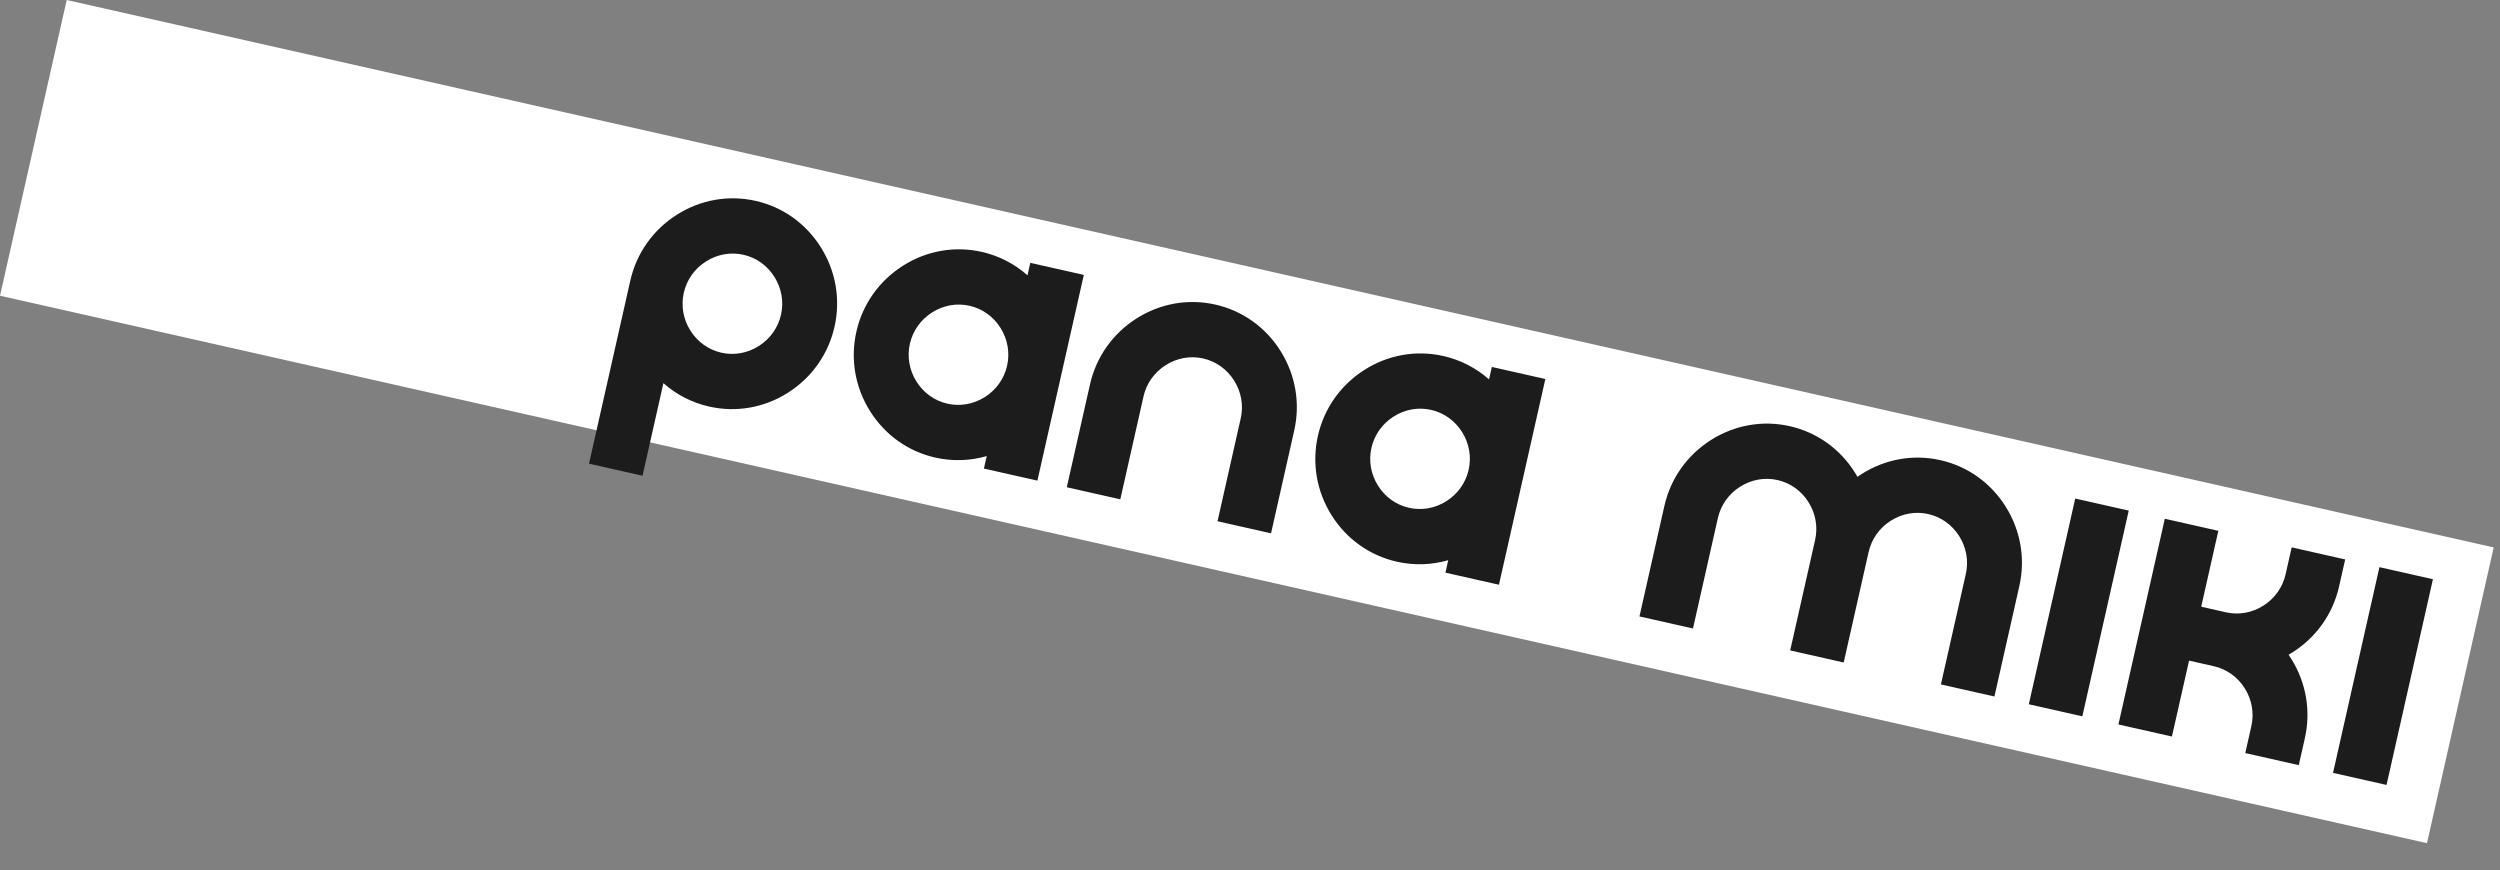
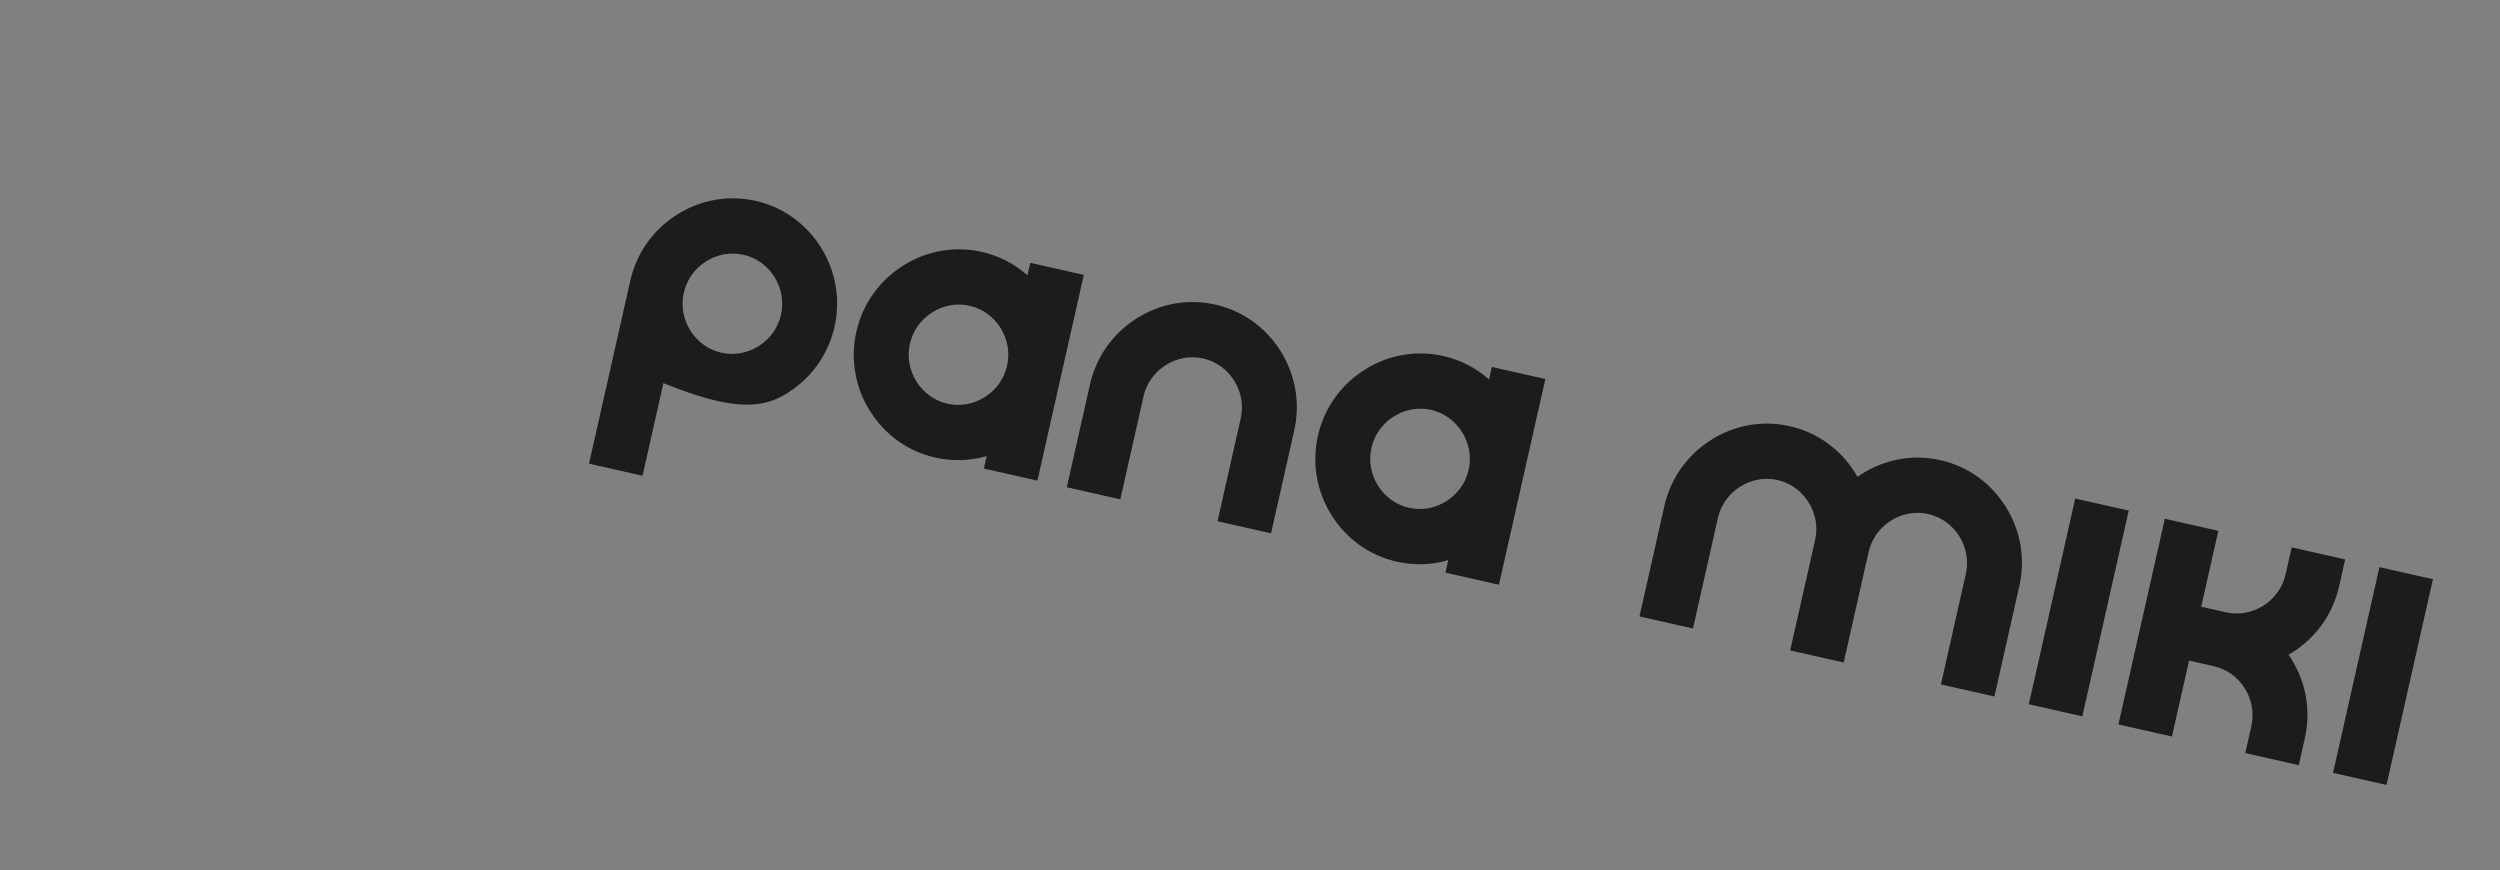
<svg xmlns="http://www.w3.org/2000/svg" fill="none" height="100%" overflow="visible" preserveAspectRatio="none" style="display: block;" viewBox="0 0 385 134" width="100%">
  <rect x="0" y="0" width="385" height="134" fill="#808080" stroke="none" />
  <g id="Group 1">
-     <rect fill="white" height="46.686" id="Rectangle 4" transform="rotate(12.711 10.273 0.001)" width="383.145" x="10.273" y="0.001" />
-     <path d="M126.417 38.094C124.113 34.42 120.543 31.876 116.364 30.933C112.184 29.991 107.868 30.754 104.21 33.085C100.552 35.416 98.014 39.017 97.065 43.226L90.708 71.405L98.949 73.263L102.165 59.004C104.158 60.772 106.566 62.015 109.218 62.613C113.397 63.556 117.713 62.793 121.371 60.462C125.029 58.132 127.567 54.53 128.516 50.321C129.466 46.111 128.721 41.769 126.417 38.094ZM116.868 53.28C115.121 54.394 113.068 54.761 111.089 54.315C109.111 53.868 107.415 52.655 106.314 50.9C105.214 49.144 104.855 47.079 105.305 45.086C105.754 43.093 106.965 41.382 108.712 40.269C110.46 39.156 112.512 38.788 114.491 39.234C116.47 39.681 118.166 40.894 119.266 42.649C120.367 44.405 120.726 46.47 120.276 48.463C119.826 50.456 118.616 52.167 116.868 53.28ZM158.667 40.477L158.233 42.398C156.24 40.63 153.833 39.386 151.181 38.788C147.002 37.846 142.685 38.609 139.027 40.94C135.369 43.271 132.831 46.871 131.882 51.081C130.932 55.291 131.677 59.633 133.982 63.307C136.286 66.982 139.856 69.525 144.035 70.468C146.687 71.066 149.395 70.977 151.954 70.236L151.521 72.157L159.761 74.015L166.907 42.336L158.667 40.477ZM151.686 61.134C149.938 62.247 147.886 62.615 145.907 62.168C143.928 61.722 142.232 60.509 141.132 58.753C140.031 56.998 139.672 54.933 140.122 52.94C140.572 50.947 141.782 49.236 143.53 48.122C145.277 47.009 147.33 46.642 149.309 47.088C151.287 47.535 152.983 48.748 154.084 50.503C155.184 52.259 155.543 54.324 155.094 56.317C154.644 58.31 153.434 60.021 151.686 61.134ZM229.744 56.51L229.311 58.43C227.318 56.663 224.91 55.419 222.258 54.821C218.079 53.878 213.763 54.642 210.105 56.973C206.447 59.302 203.909 62.904 202.959 67.114C202.01 71.323 202.755 75.666 205.059 79.34C207.363 83.015 210.933 85.558 215.112 86.501C217.764 87.099 220.473 87.01 223.031 86.269L222.598 88.19L230.838 90.048L237.984 58.368L229.744 56.51ZM222.764 77.167C221.016 78.28 218.963 78.647 216.985 78.201C215.006 77.755 213.31 76.542 212.209 74.786C211.109 73.031 210.75 70.966 211.2 68.972C211.649 66.979 212.86 65.268 214.607 64.155C216.355 63.042 218.407 62.675 220.386 63.121C222.365 63.567 224.061 64.78 225.162 66.536C226.262 68.292 226.621 70.356 226.171 72.35C225.722 74.343 224.511 76.054 222.764 77.167ZM199.312 66.291L195.739 82.131L187.499 80.272L191.072 64.432C191.521 62.439 191.163 60.374 190.062 58.619C188.962 56.863 187.265 55.65 185.287 55.204C183.308 54.757 181.255 55.125 179.508 56.238C177.76 57.351 176.55 59.062 176.1 61.055L172.527 76.895L164.287 75.036L167.86 59.197C168.81 54.987 171.347 51.385 175.005 49.055C178.663 46.726 182.98 45.961 187.159 46.904C191.338 47.846 194.909 50.389 197.212 54.065C199.515 57.739 200.261 62.081 199.312 66.291ZM310.978 90.251L307.141 107.26L298.901 105.401L302.737 88.392C303.187 86.399 302.828 84.334 301.728 82.578C300.627 80.823 298.931 79.61 296.952 79.163C294.974 78.717 292.921 79.085 291.173 80.198C289.426 81.311 288.215 83.022 287.766 85.015L283.929 102.024L275.689 100.165L275.953 98.996L279.526 83.156C279.975 81.163 279.617 79.098 278.516 77.343C277.416 75.587 275.72 74.374 273.741 73.928C271.762 73.481 269.709 73.849 267.962 74.962C266.214 76.075 265.004 77.786 264.554 79.779L260.718 96.788L252.477 94.929L256.314 77.92C257.264 73.711 259.801 70.109 263.459 67.779C267.117 65.45 271.434 64.685 275.613 65.628C279.792 66.57 283.363 69.113 285.666 72.788C285.799 73 285.926 73.214 286.049 73.431C286.252 73.288 286.459 73.149 286.671 73.015C290.329 70.685 294.645 69.921 298.825 70.864C303.004 71.806 306.575 74.349 308.878 78.024C311.181 81.698 311.927 86.041 310.978 90.251ZM320.679 110.314L312.439 108.455L319.585 76.775L327.825 78.634L320.679 110.314ZM374.672 89.201L367.526 120.881L359.286 119.022L366.432 87.342L374.672 89.201ZM354.948 113.682L354.012 117.832L345.772 115.974L346.708 111.824C347.158 109.831 346.799 107.766 345.699 106.01C345.148 105.132 344.449 104.389 343.641 103.811C342.832 103.233 341.913 102.818 340.923 102.595L340.924 102.593L337.115 101.734L334.477 113.426L326.237 111.567L333.383 79.887L341.623 81.746L338.987 93.434L342.796 94.293L342.795 94.295C344.774 94.742 346.827 94.374 348.574 93.261C350.322 92.147 351.532 90.437 351.982 88.444L352.918 84.294L361.157 86.152L360.196 90.411C359.228 94.573 356.703 98.134 353.077 100.444C352.866 100.578 352.653 100.707 352.437 100.831C352.579 101.035 352.716 101.243 352.849 101.455C355.152 105.129 355.898 109.472 354.948 113.682Z" fill="#1C1C1C" id="Napis" />
+     <path d="M126.417 38.094C124.113 34.42 120.543 31.876 116.364 30.933C112.184 29.991 107.868 30.754 104.21 33.085C100.552 35.416 98.014 39.017 97.065 43.226L90.708 71.405L98.949 73.263L102.165 59.004C113.397 63.556 117.713 62.793 121.371 60.462C125.029 58.132 127.567 54.53 128.516 50.321C129.466 46.111 128.721 41.769 126.417 38.094ZM116.868 53.28C115.121 54.394 113.068 54.761 111.089 54.315C109.111 53.868 107.415 52.655 106.314 50.9C105.214 49.144 104.855 47.079 105.305 45.086C105.754 43.093 106.965 41.382 108.712 40.269C110.46 39.156 112.512 38.788 114.491 39.234C116.47 39.681 118.166 40.894 119.266 42.649C120.367 44.405 120.726 46.47 120.276 48.463C119.826 50.456 118.616 52.167 116.868 53.28ZM158.667 40.477L158.233 42.398C156.24 40.63 153.833 39.386 151.181 38.788C147.002 37.846 142.685 38.609 139.027 40.94C135.369 43.271 132.831 46.871 131.882 51.081C130.932 55.291 131.677 59.633 133.982 63.307C136.286 66.982 139.856 69.525 144.035 70.468C146.687 71.066 149.395 70.977 151.954 70.236L151.521 72.157L159.761 74.015L166.907 42.336L158.667 40.477ZM151.686 61.134C149.938 62.247 147.886 62.615 145.907 62.168C143.928 61.722 142.232 60.509 141.132 58.753C140.031 56.998 139.672 54.933 140.122 52.94C140.572 50.947 141.782 49.236 143.53 48.122C145.277 47.009 147.33 46.642 149.309 47.088C151.287 47.535 152.983 48.748 154.084 50.503C155.184 52.259 155.543 54.324 155.094 56.317C154.644 58.31 153.434 60.021 151.686 61.134ZM229.744 56.51L229.311 58.43C227.318 56.663 224.91 55.419 222.258 54.821C218.079 53.878 213.763 54.642 210.105 56.973C206.447 59.302 203.909 62.904 202.959 67.114C202.01 71.323 202.755 75.666 205.059 79.34C207.363 83.015 210.933 85.558 215.112 86.501C217.764 87.099 220.473 87.01 223.031 86.269L222.598 88.19L230.838 90.048L237.984 58.368L229.744 56.51ZM222.764 77.167C221.016 78.28 218.963 78.647 216.985 78.201C215.006 77.755 213.31 76.542 212.209 74.786C211.109 73.031 210.75 70.966 211.2 68.972C211.649 66.979 212.86 65.268 214.607 64.155C216.355 63.042 218.407 62.675 220.386 63.121C222.365 63.567 224.061 64.78 225.162 66.536C226.262 68.292 226.621 70.356 226.171 72.35C225.722 74.343 224.511 76.054 222.764 77.167ZM199.312 66.291L195.739 82.131L187.499 80.272L191.072 64.432C191.521 62.439 191.163 60.374 190.062 58.619C188.962 56.863 187.265 55.65 185.287 55.204C183.308 54.757 181.255 55.125 179.508 56.238C177.76 57.351 176.55 59.062 176.1 61.055L172.527 76.895L164.287 75.036L167.86 59.197C168.81 54.987 171.347 51.385 175.005 49.055C178.663 46.726 182.98 45.961 187.159 46.904C191.338 47.846 194.909 50.389 197.212 54.065C199.515 57.739 200.261 62.081 199.312 66.291ZM310.978 90.251L307.141 107.26L298.901 105.401L302.737 88.392C303.187 86.399 302.828 84.334 301.728 82.578C300.627 80.823 298.931 79.61 296.952 79.163C294.974 78.717 292.921 79.085 291.173 80.198C289.426 81.311 288.215 83.022 287.766 85.015L283.929 102.024L275.689 100.165L275.953 98.996L279.526 83.156C279.975 81.163 279.617 79.098 278.516 77.343C277.416 75.587 275.72 74.374 273.741 73.928C271.762 73.481 269.709 73.849 267.962 74.962C266.214 76.075 265.004 77.786 264.554 79.779L260.718 96.788L252.477 94.929L256.314 77.92C257.264 73.711 259.801 70.109 263.459 67.779C267.117 65.45 271.434 64.685 275.613 65.628C279.792 66.57 283.363 69.113 285.666 72.788C285.799 73 285.926 73.214 286.049 73.431C286.252 73.288 286.459 73.149 286.671 73.015C290.329 70.685 294.645 69.921 298.825 70.864C303.004 71.806 306.575 74.349 308.878 78.024C311.181 81.698 311.927 86.041 310.978 90.251ZM320.679 110.314L312.439 108.455L319.585 76.775L327.825 78.634L320.679 110.314ZM374.672 89.201L367.526 120.881L359.286 119.022L366.432 87.342L374.672 89.201ZM354.948 113.682L354.012 117.832L345.772 115.974L346.708 111.824C347.158 109.831 346.799 107.766 345.699 106.01C345.148 105.132 344.449 104.389 343.641 103.811C342.832 103.233 341.913 102.818 340.923 102.595L340.924 102.593L337.115 101.734L334.477 113.426L326.237 111.567L333.383 79.887L341.623 81.746L338.987 93.434L342.796 94.293L342.795 94.295C344.774 94.742 346.827 94.374 348.574 93.261C350.322 92.147 351.532 90.437 351.982 88.444L352.918 84.294L361.157 86.152L360.196 90.411C359.228 94.573 356.703 98.134 353.077 100.444C352.866 100.578 352.653 100.707 352.437 100.831C352.579 101.035 352.716 101.243 352.849 101.455C355.152 105.129 355.898 109.472 354.948 113.682Z" fill="#1C1C1C" id="Napis" />
  </g>
</svg>